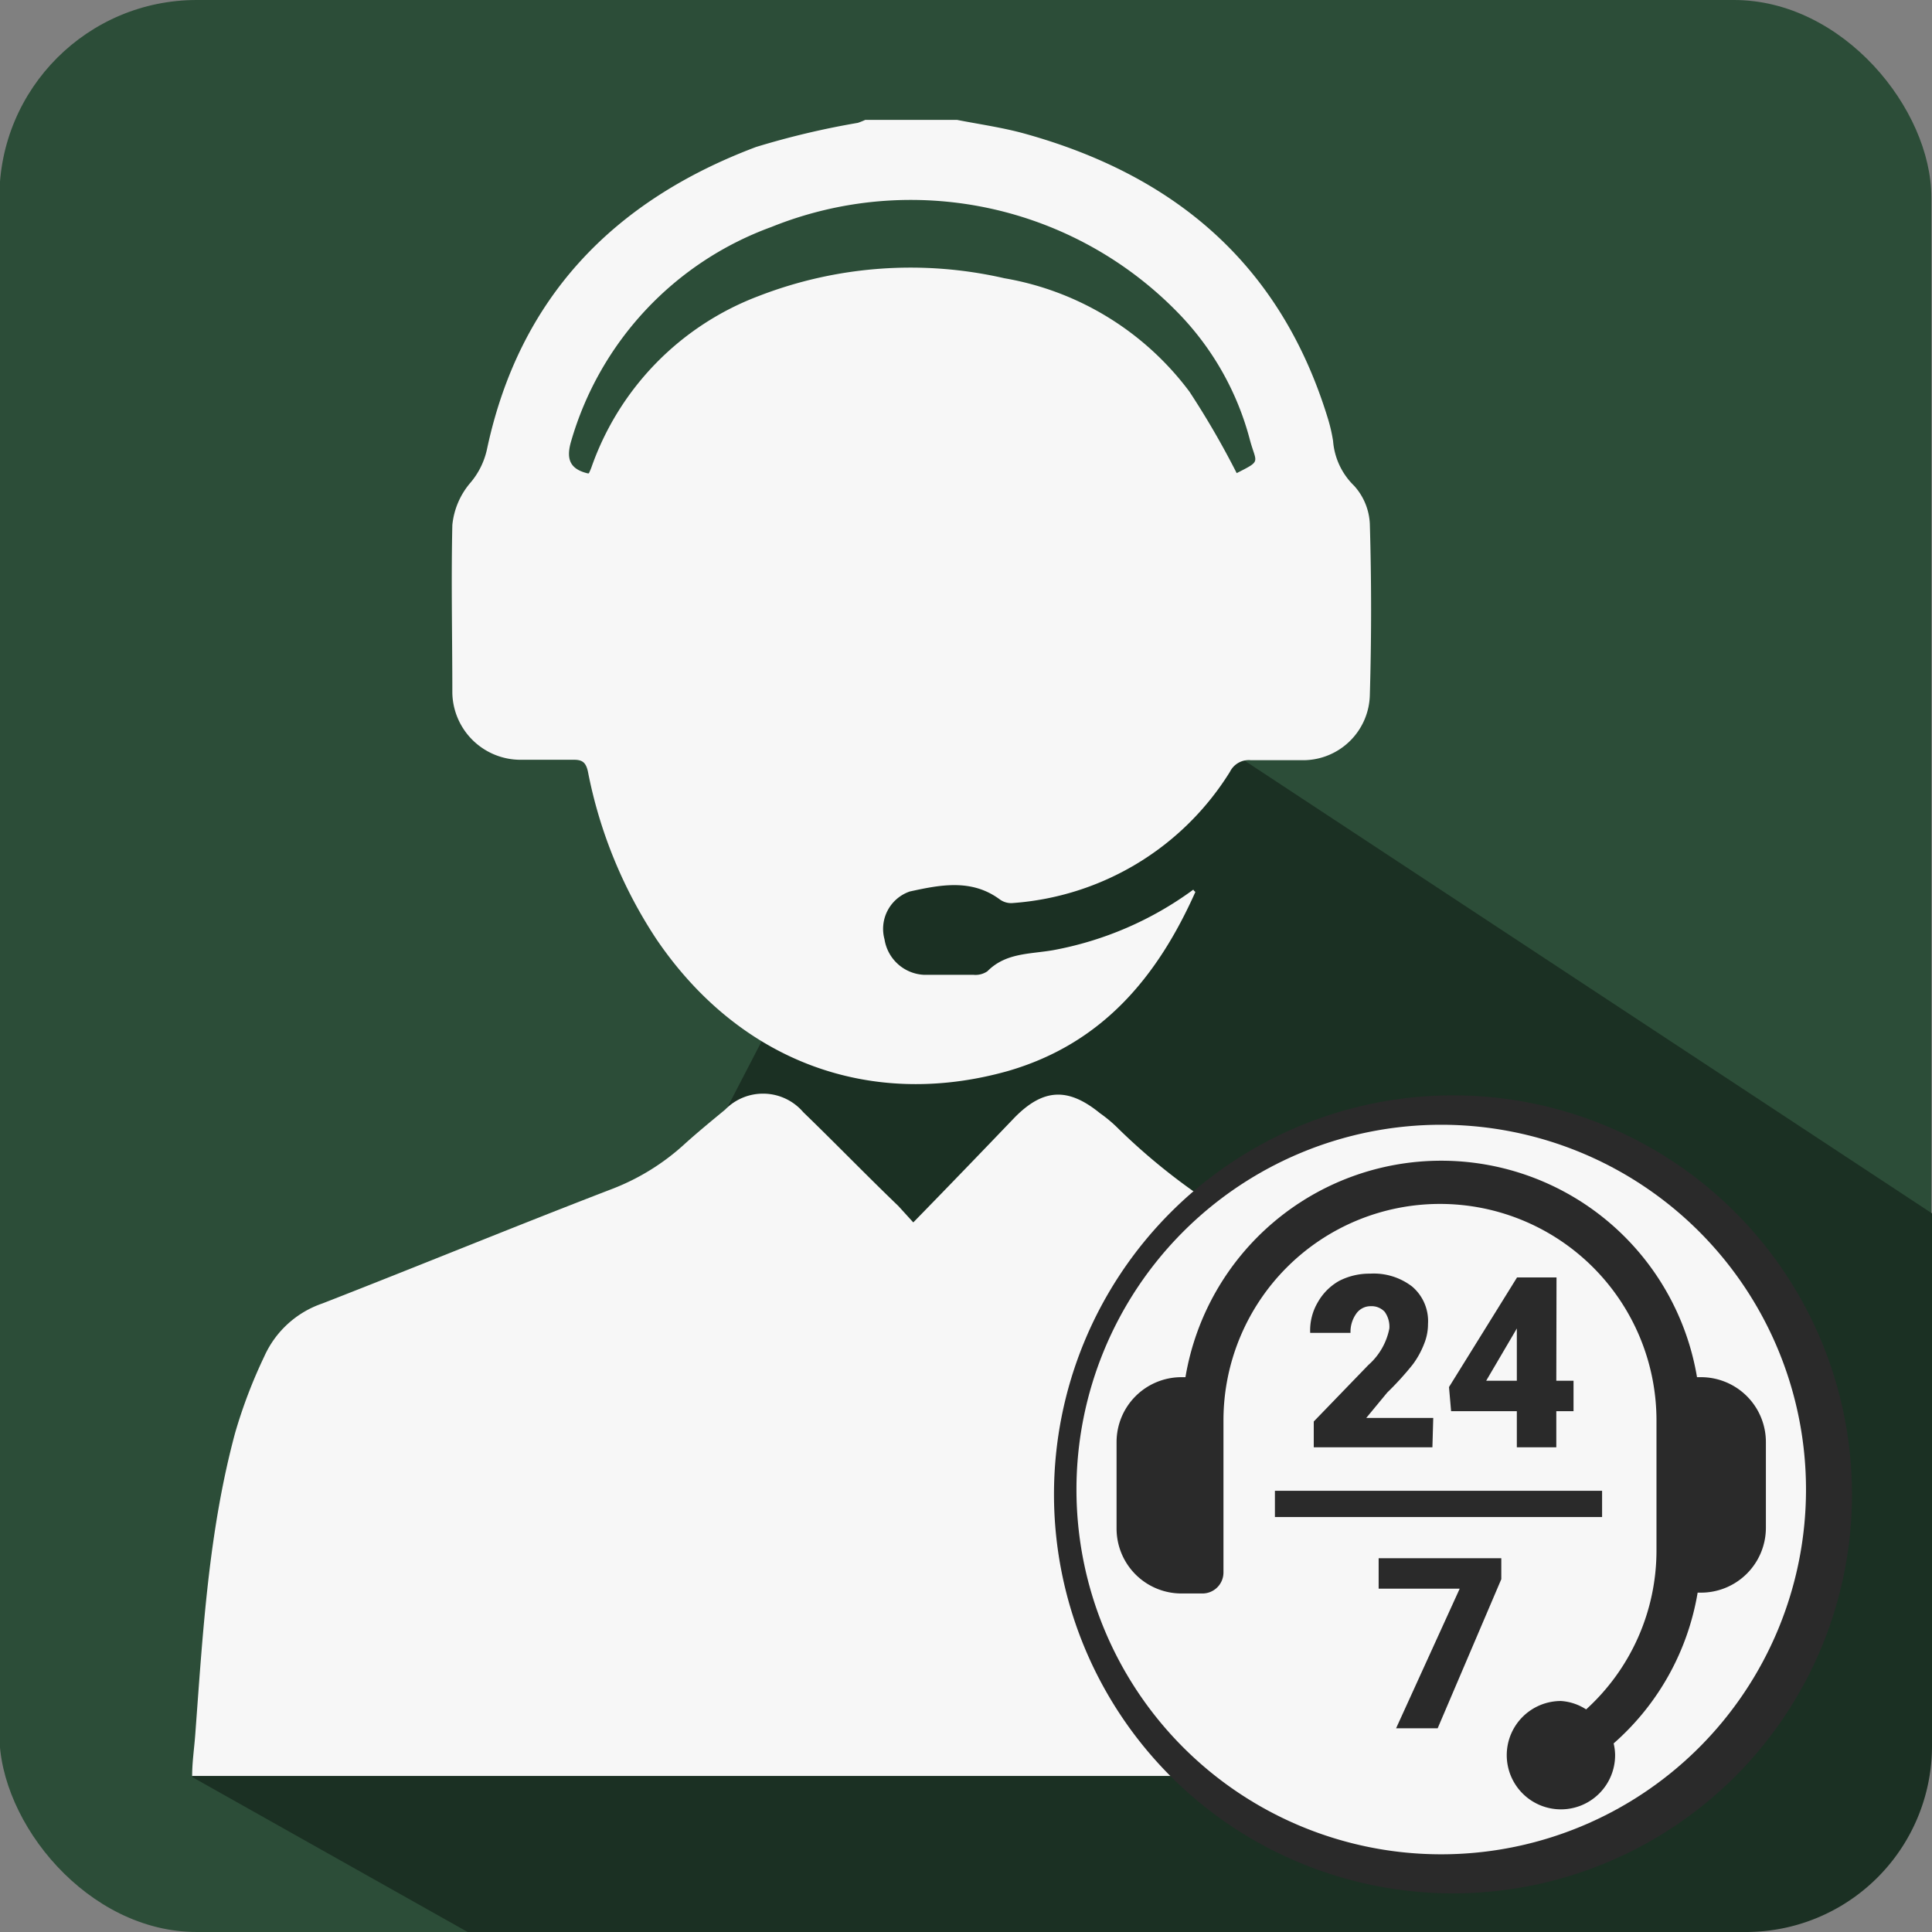
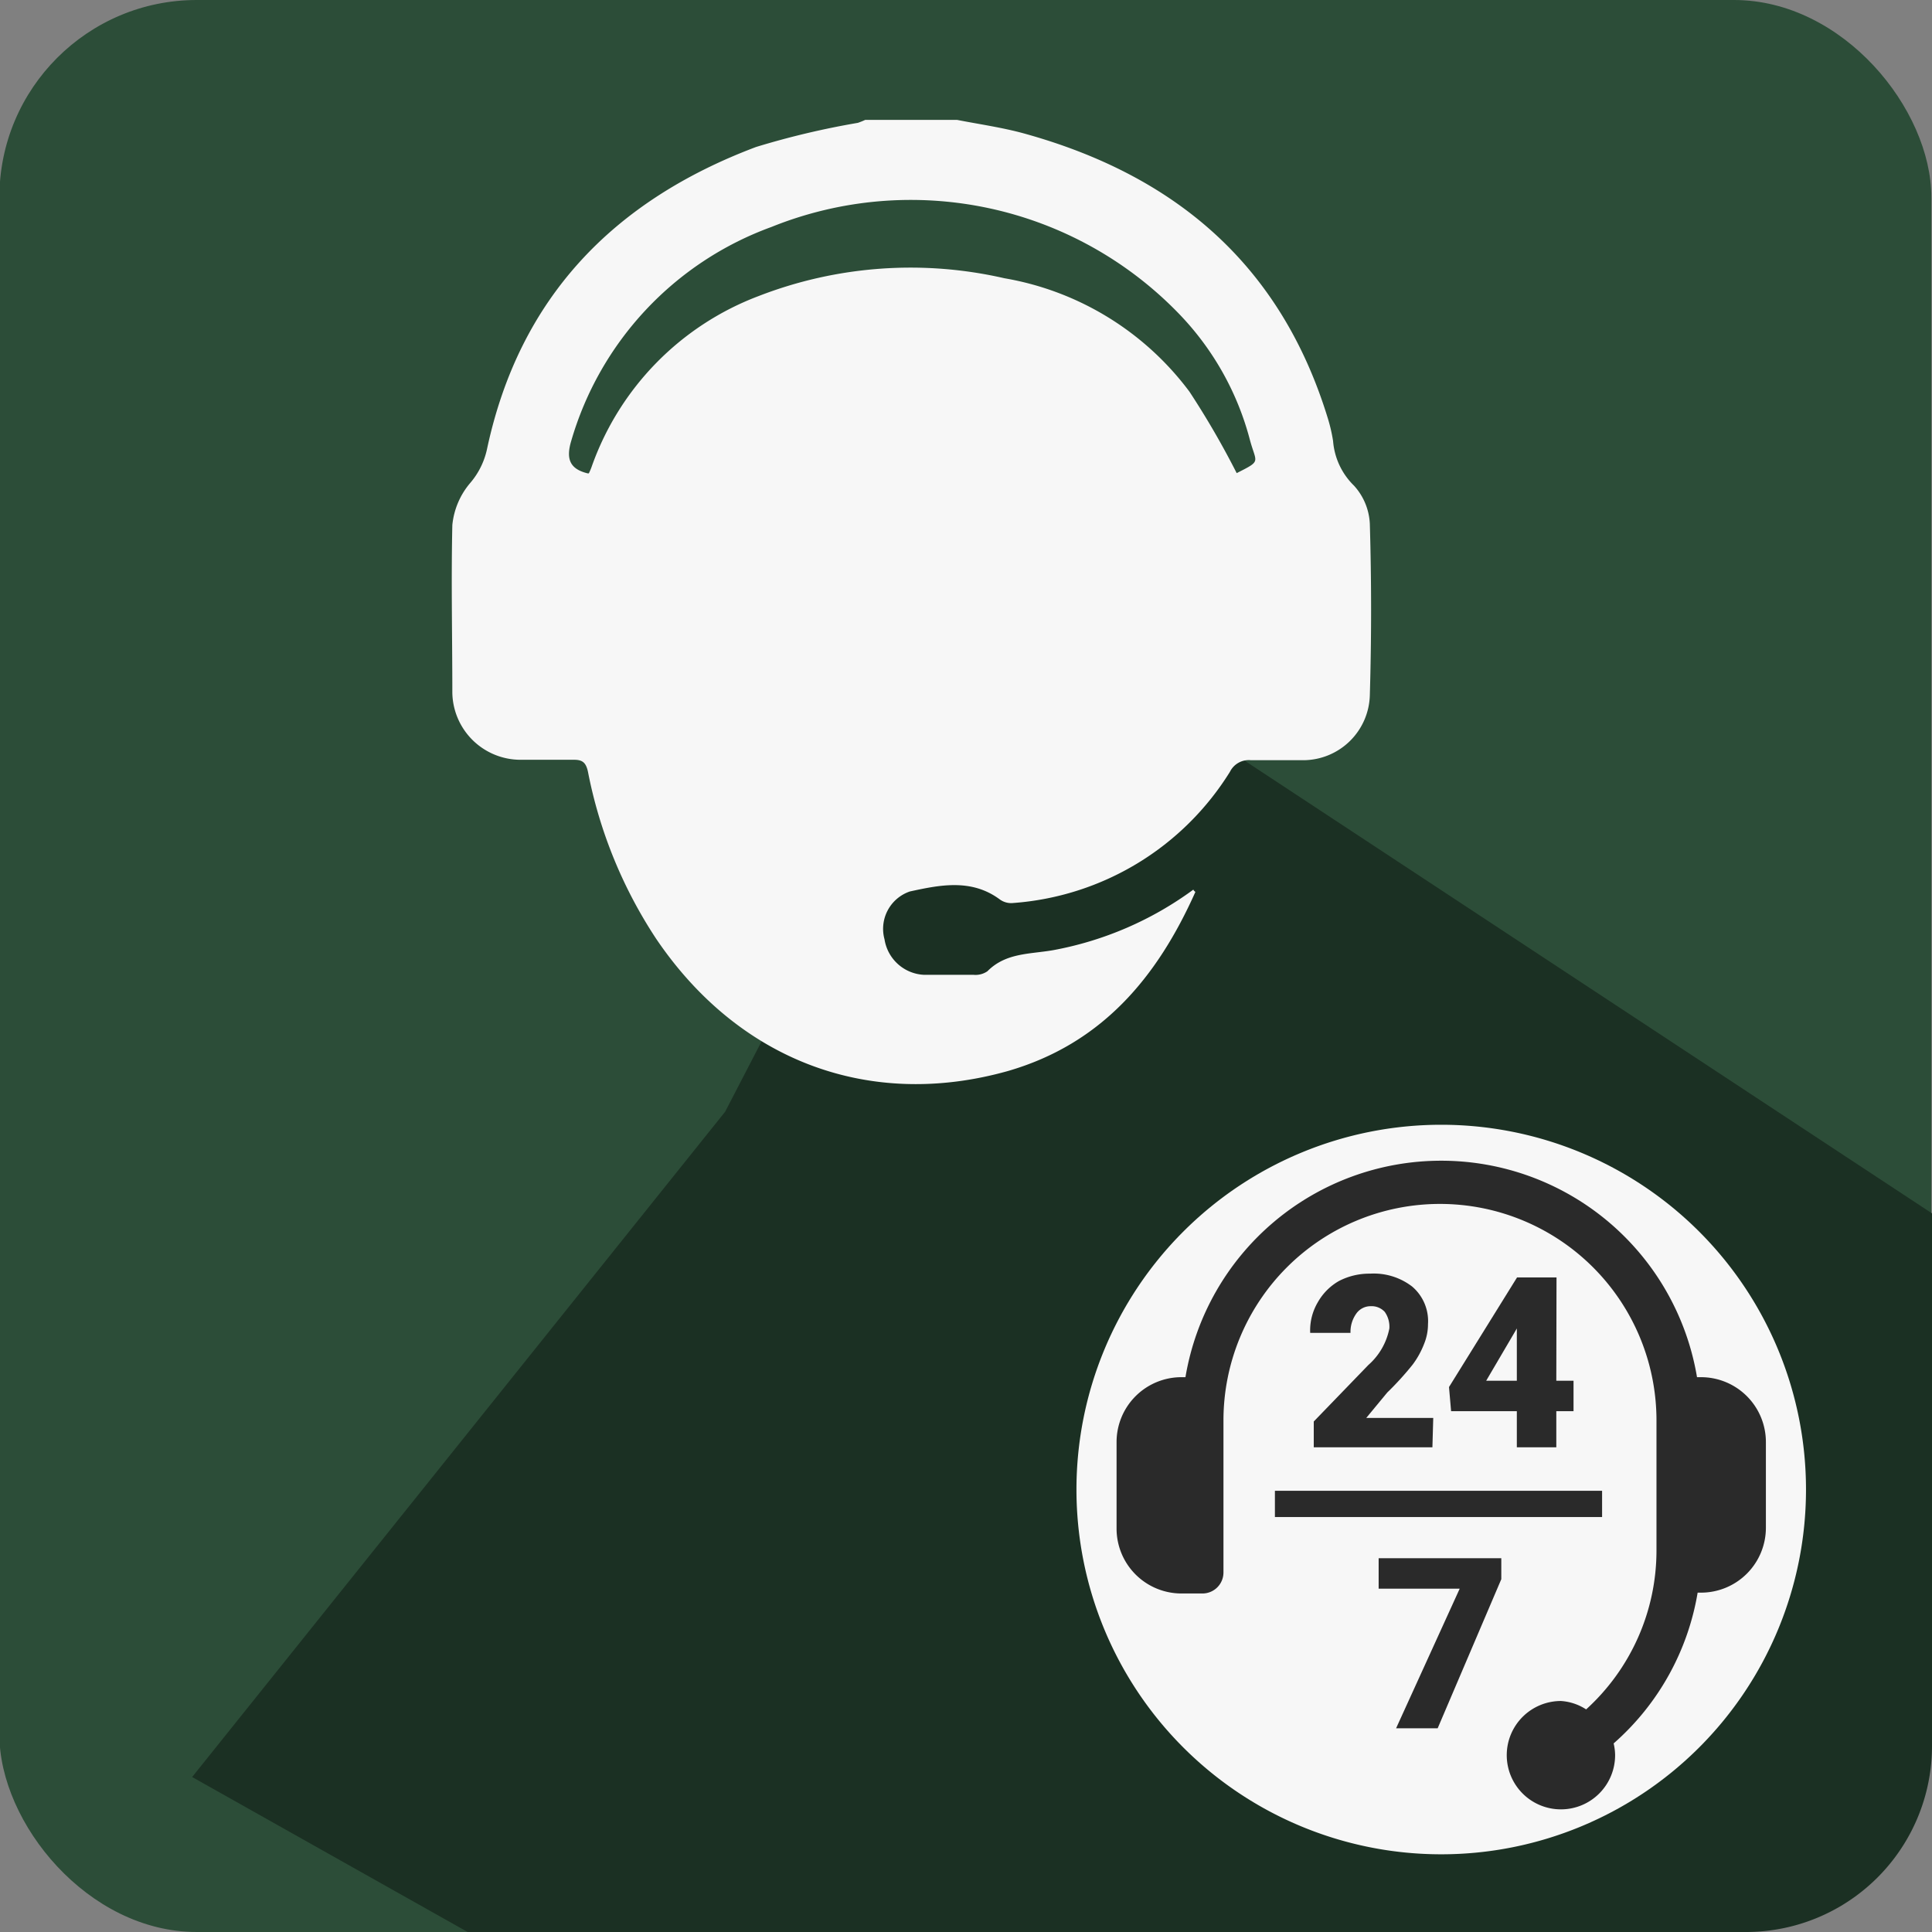
<svg xmlns="http://www.w3.org/2000/svg" viewBox="0 0 92 92">
  <rect x="0" y="0" width="92" height="92" fill="#808080" stroke="none" />
  <title>ikons</title>
  <g>
    <rect x="-0.03" width="92" height="92" rx="9.4" style="fill: #2c4d38" />
    <path d="M9.15,84.62,22.27,92H83.11A8.86,8.86,0,0,0,92,83.14V57.78L50.23,30.27l-6.84,5.57-8.86,17.1Z" style="fill: #1b3023" />
  </g>
  <g>
    <path d="M45.58,5.71c1.07.21,2.15.36,3.2.65C56,8.36,61,12.64,63.23,19.92A7.77,7.77,0,0,1,63.48,21a3.33,3.33,0,0,0,1,2.13,2.9,2.9,0,0,1,.75,1.81c.08,2.72.08,5.45,0,8.17a3.18,3.18,0,0,1-3.14,3.09c-.84,0-1.68,0-2.52,0a1,1,0,0,0-1,.55A13.29,13.29,0,0,1,48.25,43a.92.92,0,0,1-.64-.17c-1.35-1-2.85-.69-4.28-.38a1.88,1.88,0,0,0-1.21,2.28A2,2,0,0,0,44,46.42c.79,0,1.57,0,2.36,0a1,1,0,0,0,.66-.17c.87-.88,2-.81,3.11-1a16.24,16.24,0,0,0,6.7-2.89c0,.06.1.1.09.12C55.11,46.53,52.48,49.7,48,51c-6.61,1.86-12.82-.49-16.75-6.29A22.09,22.09,0,0,1,28,36.76c-.1-.48-.29-.59-.72-.58-.84,0-1.68,0-2.51,0A3.25,3.25,0,0,1,21.54,33c0-2.67-.06-5.34,0-8a3.64,3.64,0,0,1,.85-2,3.65,3.65,0,0,0,.8-1.61C24.73,14.16,29.23,9.55,36,7a38.91,38.91,0,0,1,4.85-1.15,3.65,3.65,0,0,0,.35-.14ZM58.89,22.53c1.2-.61.93-.46.63-1.58a13.6,13.6,0,0,0-3.37-6,17.75,17.75,0,0,0-19.42-4.14A15.41,15.41,0,0,0,27.2,21c-.25.84-.08,1.33.78,1.54,0,0,.06,0,.06,0a2.75,2.75,0,0,0,.15-.36,13.48,13.48,0,0,1,7.93-8.08,20,20,0,0,1,11.71-.85,13.93,13.93,0,0,1,8.81,5.4A40.36,40.36,0,0,1,58.89,22.53Z" style="fill: #f7f7f7" />
-     <path d="M43.49,58.21c1.65-1.69,3.23-3.33,4.83-5,1.37-1.39,2.55-1.43,4.06-.2a6.58,6.58,0,0,1,.9.76,29.64,29.64,0,0,0,7.4,5.27c-5,2.39-8.23,6.14-9.24,11.53s.61,10,4.42,14H9.15c0-.67.1-1.31.15-2,.36-4.82.63-9.65,1.9-14.35a23.93,23.93,0,0,1,1.39-3.64,4.69,4.69,0,0,1,2.76-2.51c4.62-1.8,9.21-3.69,13.84-5.47a10.89,10.89,0,0,0,3.43-2.14c.62-.56,1.27-1.09,1.91-1.62a2.52,2.52,0,0,1,3.72.12c1.52,1.47,3,3,4.53,4.47Z" style="fill: #f7f7f7" />
-     <path d="M88.19,71.16a19,19,0,1,1-38,0,19,19,0,1,1,38,0Z" style="fill: #2a2a2a" />
    <path d="M86,70.93a17.37,17.37,0,1,1-34.74,0,17.37,17.37,0,0,1,34.74,0Z" style="fill: #f7f7f7" />
  </g>
  <g>
    <path d="M81,65.58h-.19a12.35,12.35,0,0,0-24.36,0h-.19a3.09,3.09,0,0,0-3.09,3.09v4.12a3.09,3.09,0,0,0,3.09,3.09h1a1,1,0,0,0,1-1V67.64a10.31,10.31,0,0,1,20.62,0v6.18a10.22,10.22,0,0,1-3.35,7.58A2.48,2.48,0,0,0,74.33,81a2.58,2.58,0,1,0,2.58,2.57,2.51,2.51,0,0,0-.07-.55,12.23,12.23,0,0,0,4-7.18H81a3.09,3.09,0,0,0,3.09-3.09V68.67A3.09,3.09,0,0,0,81,65.58" style="fill: #2a2a2a" />
    <path d="M68.21,68.92H62.56V67.69L65.16,65a3.11,3.11,0,0,0,1-1.74,1.22,1.22,0,0,0-.22-.79.85.85,0,0,0-.67-.27.83.83,0,0,0-.69.36,1.49,1.49,0,0,0-.27.91H62.39A2.64,2.64,0,0,1,62.76,62a2.68,2.68,0,0,1,1-1,3.14,3.14,0,0,1,1.48-.35,3,3,0,0,1,2,.61A2.16,2.16,0,0,1,68,63.05a2.48,2.48,0,0,1-.18.93,4.12,4.12,0,0,1-.55,1,14.27,14.27,0,0,1-1.21,1.33l-1,1.21h3.19Z" style="fill: #2a2a2a" />
    <path d="M74.11,65.75h.82V67.2h-.82v1.72H72.23V67.2H69.1L69,66.05l3.24-5.22h1.88Zm-3.34,0h1.46V63.26l-.11.19Z" style="fill: #2a2a2a" />
    <polygon points="71.49 75.2 68.46 82.3 66.48 82.3 69.51 75.65 65.65 75.65 65.65 74.2 71.49 74.2 71.49 75.2" style="fill: #2a2a2a" />
    <rect x="60.71" y="70.99" width="15.58" height="1.25" style="fill: #2a2a2a" />
  </g>
</svg>